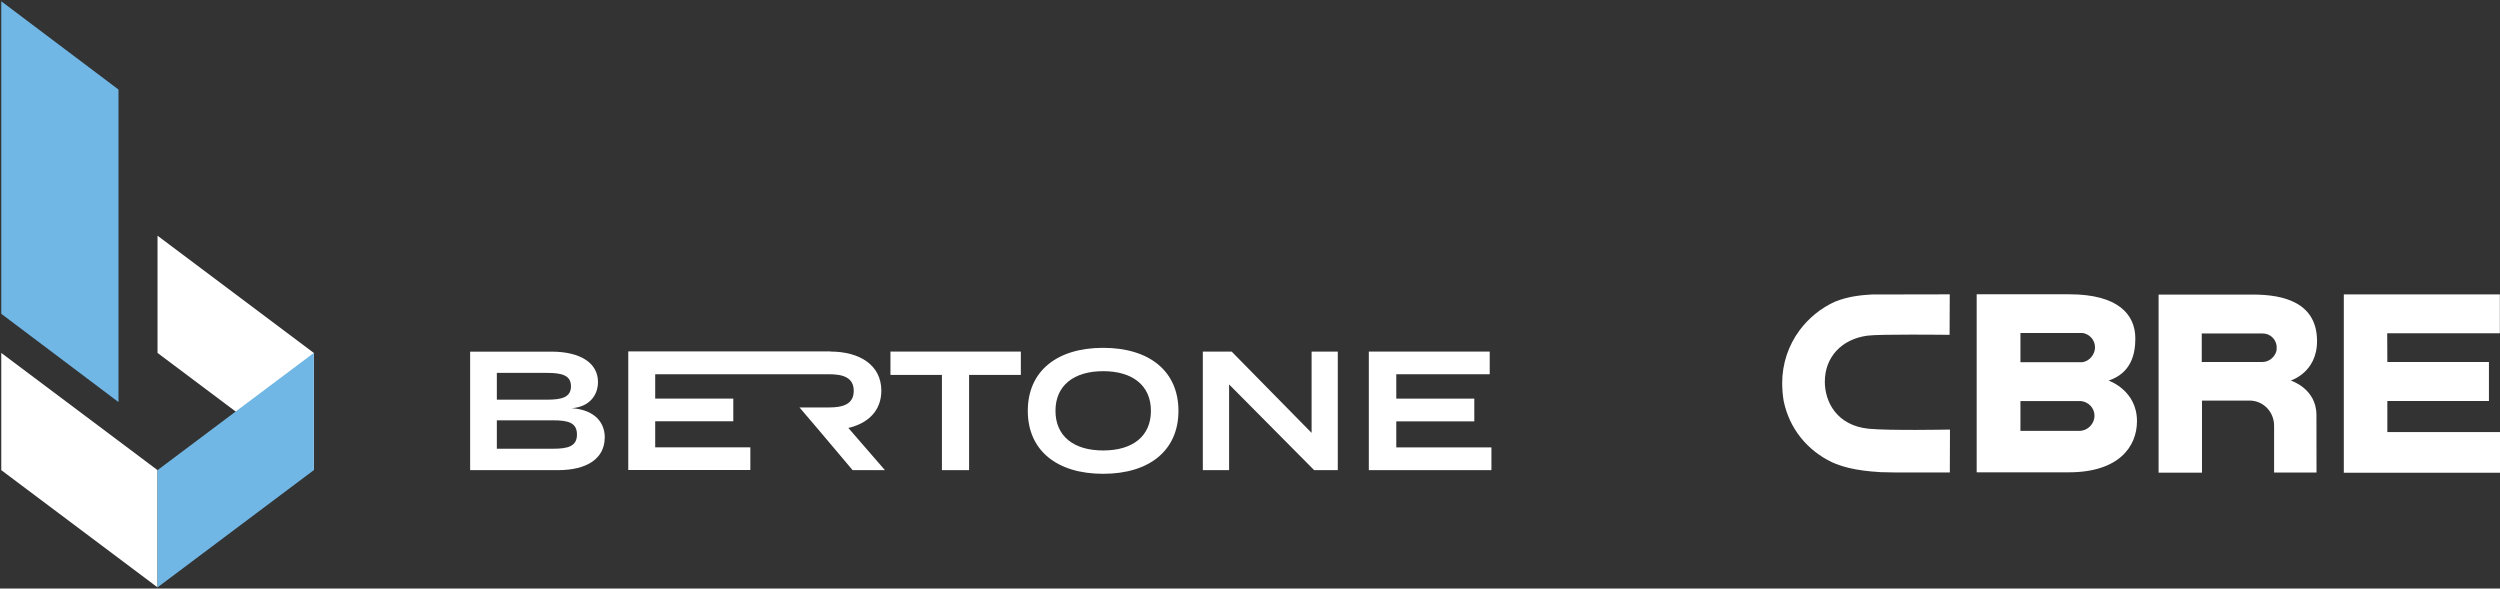
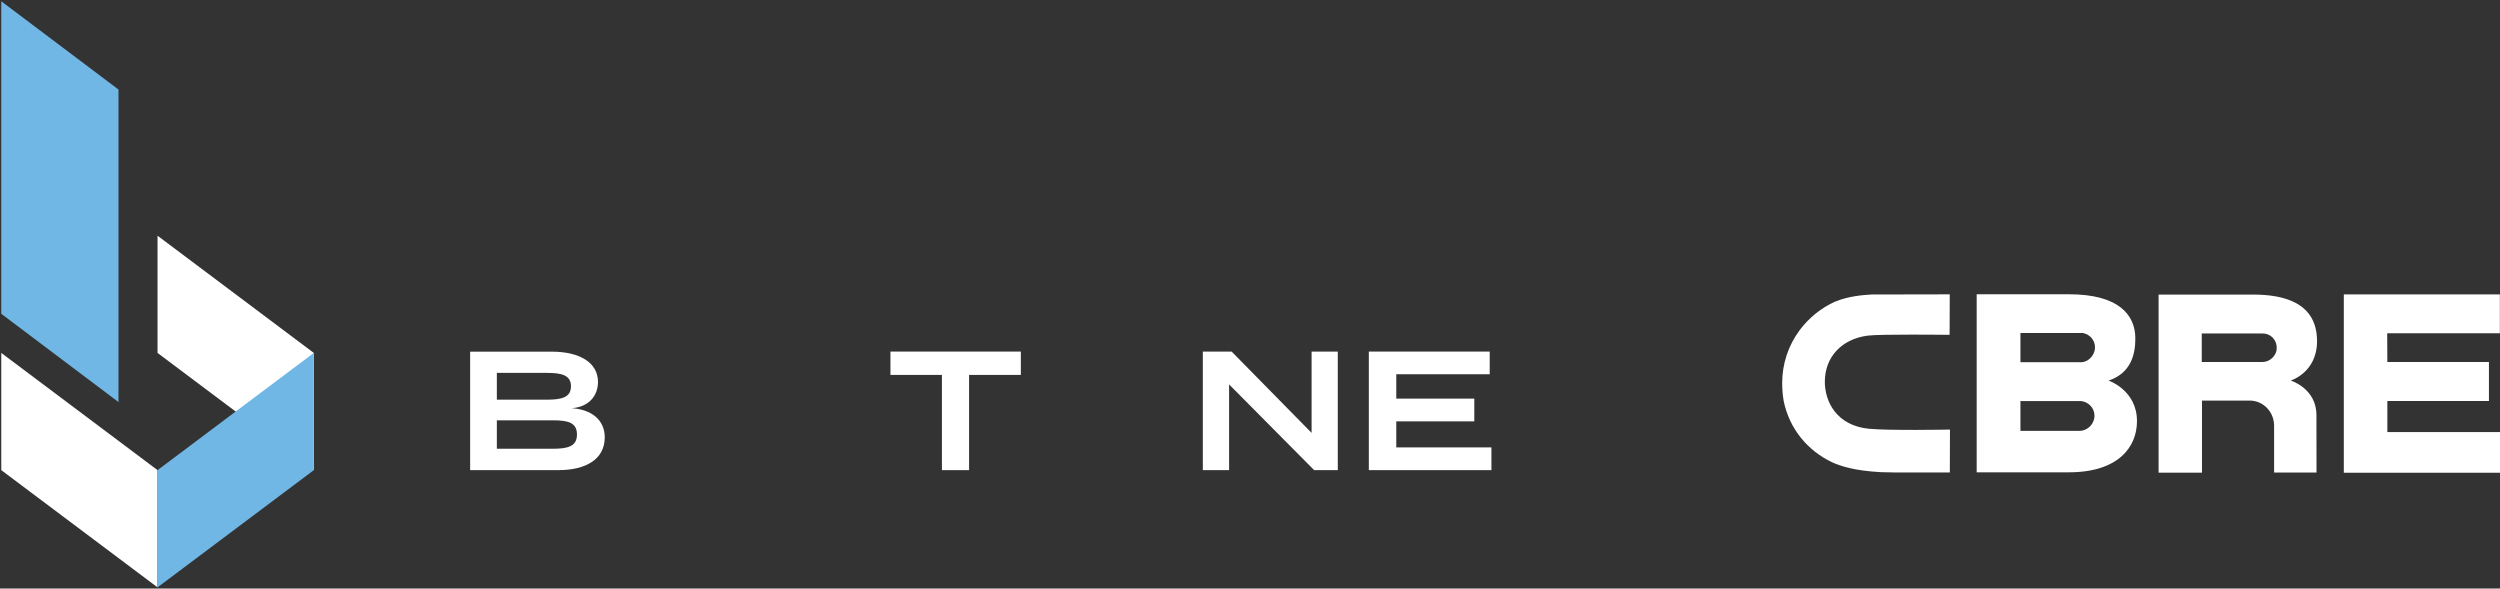
<svg xmlns="http://www.w3.org/2000/svg" id="Layer_2" data-name="Layer 2" viewBox="0 0 334.21 78.68">
  <rect x="0" y="0" width="334.21" height="78.68" fill="#333333" stroke="none" />
  <defs>
    <style>
      .cls-1 {
        fill: #71b7e6;
      }

      .cls-2 {
        fill: #fff;
      }

      .cls-3 {
        fill: none;
      }

      .cls-4 {
        clip-path: url(#clippath-1);
      }

      .cls-5 {
        clip-path: url(#clippath-3);
      }

      .cls-6 {
        clip-path: url(#clippath-2);
      }

      .cls-7 {
        clip-path: url(#clippath);
      }
    </style>
    <clipPath id="clippath">
      <rect class="cls-3" x="238.25" y="39.34" width="95.96" height="23.85" />
    </clipPath>
    <clipPath id="clippath-1">
      <rect class="cls-3" width="199.54" height="78.68" />
    </clipPath>
    <clipPath id="clippath-2">
      <rect class="cls-3" width="199.54" height="78.68" />
    </clipPath>
    <clipPath id="clippath-3">
-       <rect class="cls-3" width="199.54" height="78.68" />
-     </clipPath>
+       </clipPath>
  </defs>
  <g id="Layer_1-2" data-name="Layer 1">
    <g class="cls-7">
      <path class="cls-2" d="M278.02,57.6h-7.92v-3.98h8.13c1.01.12,1.77.96,1.77,1.95,0,1.09-.9,2.02-1.99,2.03M270.1,44.52h8.35c.94.17,1.62.97,1.62,1.91s-.73,1.86-1.7,1.99h-8.27s0-3.9,0-3.9ZM281.88,50.88c3.03-1.01,3.58-3.55,3.58-5.63,0-3.17-2.24-5.91-8.86-5.91h-12.35s0,23.8,0,23.8h12.32c6.66,0,9.11-3.42,9.11-6.84,0-4.15-3.79-5.42-3.79-5.42M313.33,39.35v23.85h20.88v-5.44s-15.06,0-15.06,0v-4.15h13.58v-5.22h-13.58l-.02-3.84h15.06v-5.19s-20.86,0-20.86,0ZM304.35,46.76c-.1.78-.89,1.63-1.86,1.63h-8.15s0-3.81,0-3.81h8.15c.97,0,1.74.72,1.86,1.66v.52ZM301.19,39.38h-12.62v23.81h5.8v-9.64h6.39c1.83.02,3.25,1.52,3.25,3.37v6.25h5.67s-.01-7.69-.01-7.69c0-3.56-3.44-4.61-3.44-4.61,0,0,3.52-1.05,3.52-5.26,0-5.15-4.43-6.23-8.55-6.23M260.48,57.43c-.08,0-7.93.15-10.63-.11-4.36-.43-5.9-3.66-5.9-6.29,0-3.29,2.24-5.7,5.71-6.16,1.65-.22,10.68-.11,10.78-.11h.19s.02-5.41.02-5.41h-.19l-10.22.02c-1.14.07-3.02.18-4.96.97-1.85.85-3.47,2.16-4.68,3.78-1.54,2.07-2.35,4.52-2.35,7.1,0,.81.07,1.61.2,2.39.74,3.61,3.1,6.6,6.5,8.2,1.15.51,2.91,1.11,6.48,1.31,0,0,1.92.04,1.92.04,0,0,7.12,0,7.12,0h.19l.02-5.73h-.19Z" />
    </g>
    <polygon class="cls-2" points=".17 62.85 21.06 78.52 21.06 62.85 .17 47.18 .17 62.85" />
    <polygon class="cls-2" points="21.06 31.51 41.95 47.18 41.95 62.85 21.06 47.18 21.06 31.51" />
    <polygon class="cls-1" points="21.06 62.85 21.06 78.52 41.95 62.85 41.95 47.18 21.06 62.85" />
    <polygon class="cls-1" points=".17 41.95 15.84 53.75 15.84 11.97 .17 .17 .17 41.95" />
    <g class="cls-4">
      <path class="cls-2" d="M77.13,58.09c0-1.61-1.2-1.9-3.24-1.9h-7.47v3.8h7.47c2.04,0,3.24-.32,3.24-1.9M66.42,53.43h6.72c1.97,0,3.19-.32,3.19-1.79s-1.22-1.79-3.19-1.79h-6.72v3.58ZM80.84,58.5c0,2.81-2.4,4.35-6.2,4.35h-11.79v-15.84h10.89c3.8,0,6.2,1.49,6.2,4.05,0,1.81-1.18,3.35-3.53,3.51,2.49.14,4.44,1.43,4.44,3.94" />
    </g>
    <polygon class="cls-2" points="136.47 50.12 129.55 50.12 129.55 62.85 125.92 62.85 125.92 50.12 119.04 50.12 119.04 47 136.47 47 136.47 50.12" />
    <g class="cls-6">
-       <path class="cls-2" d="M153.86,54.92c0-3.4-2.47-5.3-6.38-5.3s-6.38,1.9-6.38,5.3,2.44,5.3,6.38,5.3,6.38-1.9,6.38-5.3M137.4,54.92c0-5.3,3.89-8.42,10.07-8.42s10.07,3.12,10.07,8.42-3.89,8.42-10.07,8.42-10.07-3.12-10.07-8.42" />
-     </g>
+       </g>
    <polygon class="cls-2" points="178.84 47 178.84 62.85 175.68 62.85 164.31 51.39 164.31 62.85 160.8 62.85 160.8 47 164.65 47 175.34 57.87 175.34 47 178.84 47" />
    <polygon class="cls-2" points="182.99 47 182.99 62.85 199.38 62.85 199.38 59.81 186.66 59.81 186.66 56.33 197.09 56.33 197.09 53.29 186.66 53.29 186.66 50.03 199.15 50.03 199.15 47 182.99 47" />
    <g class="cls-5">
-       <path class="cls-2" d="M111.03,47c3.87,0,6.79,1.79,6.79,5.23,0,2.69-1.79,4.37-4.41,4.98l4.89,5.64h-4.32l-4.55-5.39-2.55-2.99h3.95c1.9,0,3.3-.45,3.3-2.22s-1.4-2.22-3.3-2.22h-23.24v3.26h10.44v3.03h-10.44v3.48h12.72v3.03h-16.32v-15.85h27.04Z" />
-     </g>
+       </g>
  </g>
</svg>